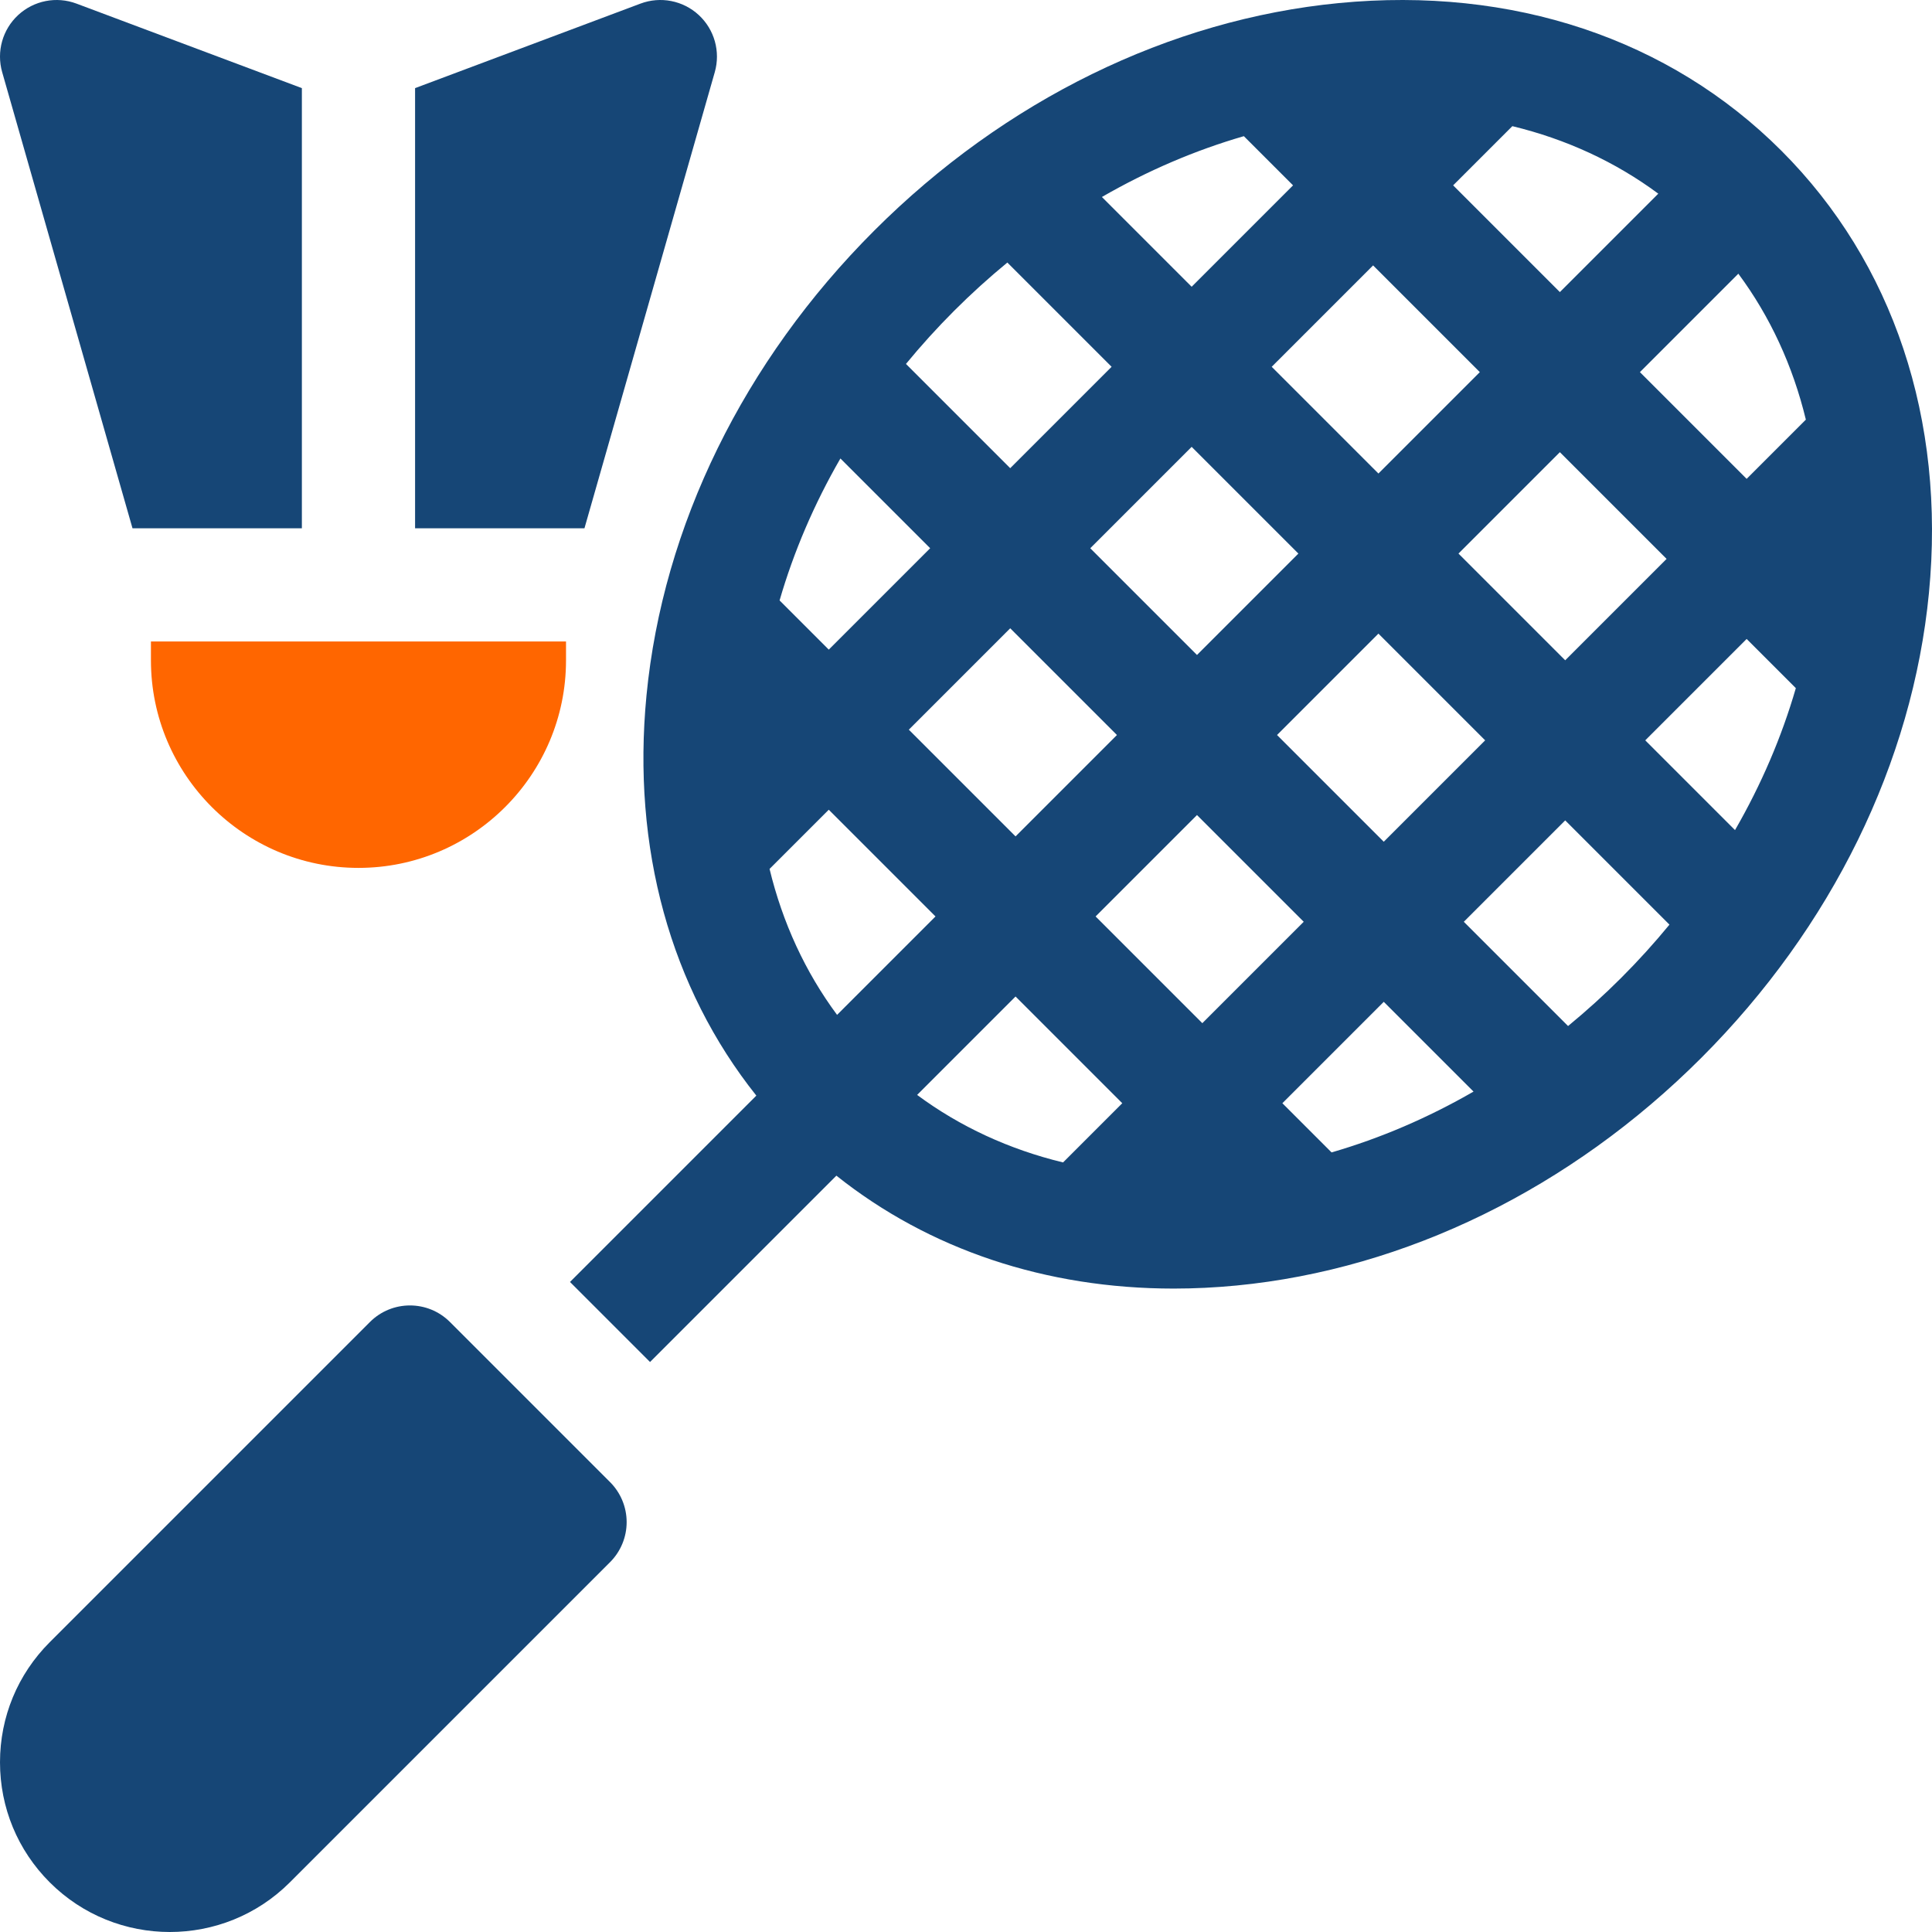
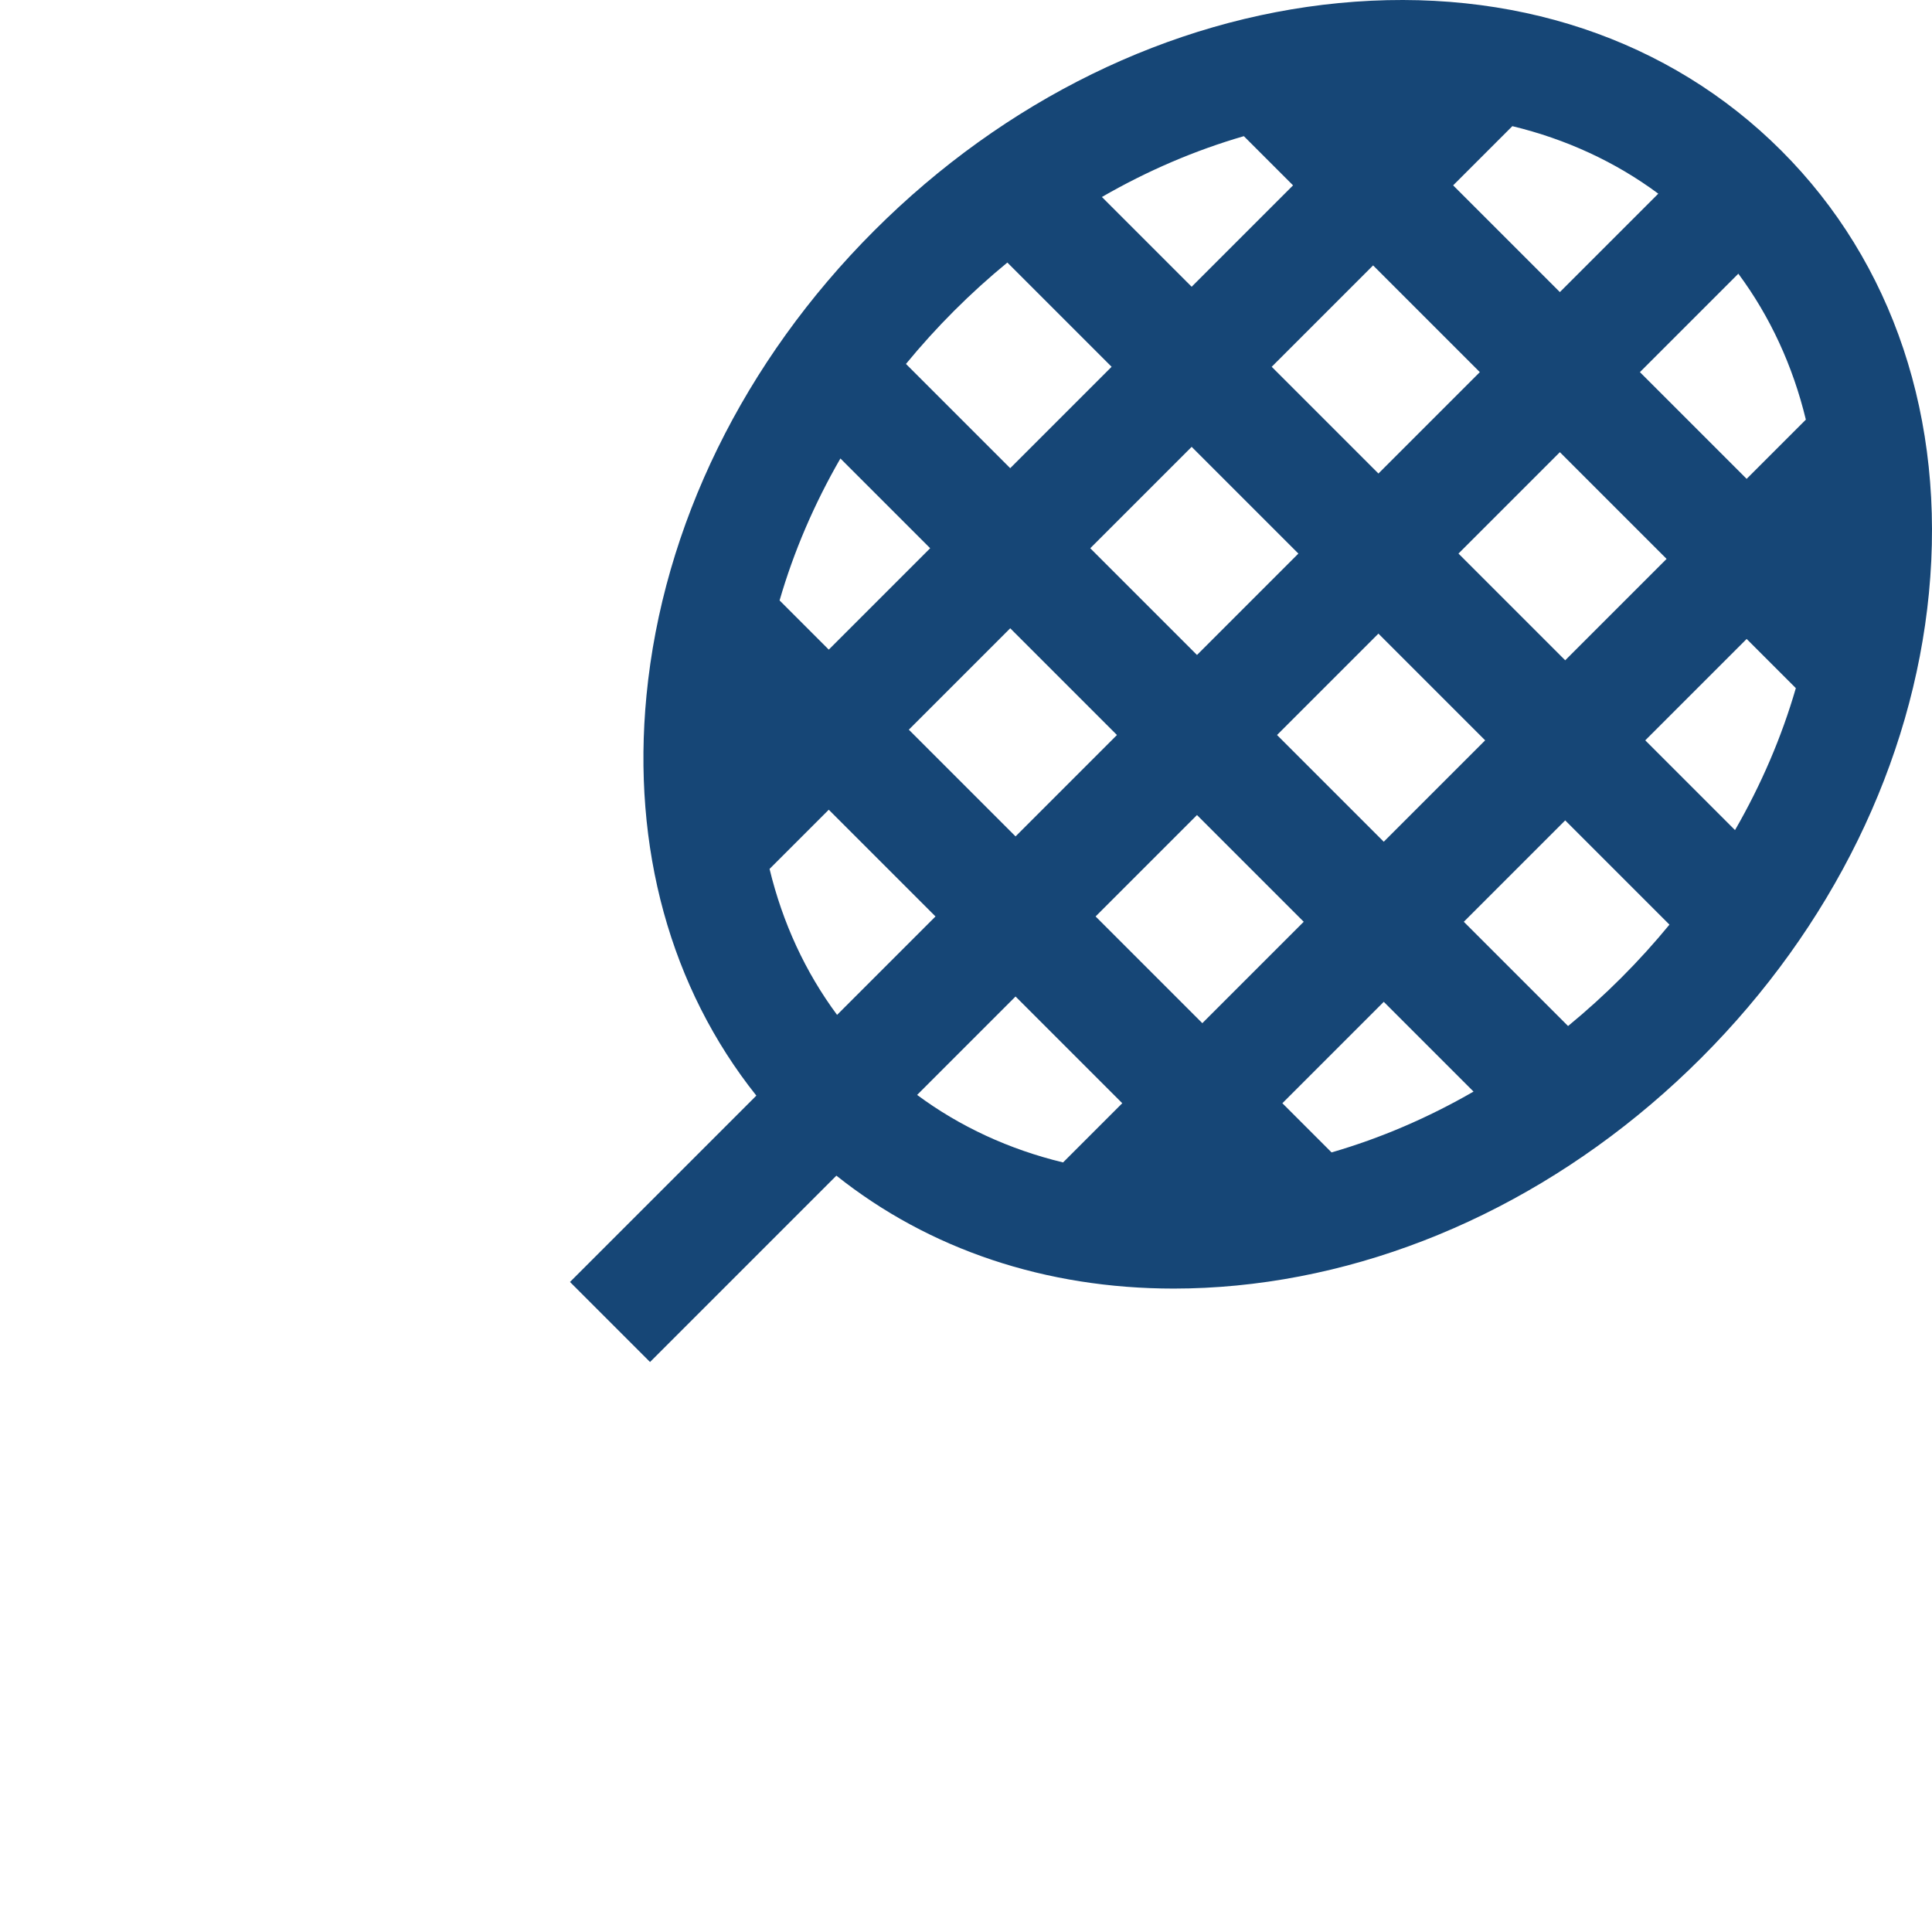
<svg xmlns="http://www.w3.org/2000/svg" id="Capa_1" enable-background="new 0 0 512 512" height="512" viewBox="0 0 512 512" width="512">
  <g>
-     <path d="m35.114 140h44.886v-116.645l-59.733-22.4c-5.301-1.987-11.274-.82-15.438 3.02-4.163 3.841-5.808 9.7-4.252 15.146z" fill="#164676" />
-     <path d="m40 175c0 30.327 24.673 55 55 55s55-24.673 55-55v-5h-110z" fill="#ff6600" />
-     <path d="m189.423 19.121c1.556-5.446-.089-11.304-4.252-15.146s-10.135-5.008-15.438-3.02l-59.733 22.4v116.645h44.886z" fill="#164676" />
-     <path d="m119.246 350.349c-5.857-5.858-15.355-5.858-21.213 0l-84.853 84.853c-8.499 8.499-13.18 19.8-13.18 31.82s4.681 23.321 13.181 31.82c8.772 8.772 20.296 13.158 31.819 13.158s23.047-4.386 31.819-13.159l84.854-84.853c2.813-2.813 4.394-6.628 4.394-10.606s-1.58-7.793-4.394-10.606z" fill="#164676" />
    <path d="m472.071 39.929c-29.67-29.67-71.315-43.562-117.259-39.116-44.856 4.341-88.595 25.766-123.157 60.329-34.562 34.562-55.987 78.3-60.329 123.157-3.912 40.423 6.377 77.512 29.112 106.051l-49.382 49.382 21.213 21.213 49.384-49.384c24.573 19.575 55.479 29.926 89.402 29.926 5.475 0 11.029-.27 16.646-.813 44.856-4.341 88.595-25.766 123.157-60.329 34.562-34.562 55.987-78.3 60.329-123.157 4.446-45.945-9.445-87.589-39.116-117.259zm-71.284-6.498c14.25 3.447 27.31 9.466 38.676 17.893l-26.082 26.082-28.285-28.285zm-111.857 111.857 26.871-26.87 28.285 28.285-26.871 26.87zm7.072 49.497-26.871 26.871-28.284-28.284 26.871-26.871zm69.296-26.87 28.284 28.285-26.87 26.87-28.285-28.284zm21.213-21.213 26.87-26.87 28.284 28.284-26.87 26.87zm-22.627-76.368 28.285 28.285-26.87 26.87-28.285-28.285zm-34.249-34.248 13.036 13.036-26.87 26.87-23.787-23.787c12.055-6.954 24.691-12.375 37.621-16.119zm-76.767 46.269c4.528-4.528 9.235-8.79 14.092-12.779l27.628 27.628-26.87 26.87-27.628-27.627c3.989-4.857 8.25-9.564 12.778-14.092zm-30.151 39.145 23.787 23.787-26.871 26.871-13.036-13.036c3.746-12.93 9.167-25.566 16.12-37.622zm-18.776 108.777 15.693-15.693 28.284 28.284-26.085 26.085c-8.427-11.366-14.444-24.426-17.892-38.676zm77.784 77.781c-14.251-3.447-27.311-9.464-38.678-17.891l26.085-26.085 28.285 28.285zm36.904-36.905-28.285-28.285 26.871-26.871 28.285 28.285zm34.249 34.249-13.036-13.036 26.871-26.871 23.788 23.787c-12.057 6.954-24.693 12.375-37.623 16.12zm76.767-46.27c-4.528 4.528-9.235 8.789-14.092 12.778l-27.628-27.628 26.87-26.87 27.628 27.628c-3.989 4.857-8.25 9.564-12.778 14.092zm30.151-39.145-23.787-23.787 26.87-26.87 13.036 13.036c-3.745 12.929-9.166 25.565-16.119 37.621zm3.083-93.084-28.284-28.284 26.085-26.085c8.427 11.367 14.444 24.427 17.892 38.677z" fill="#164676" />
  </g>
</svg>